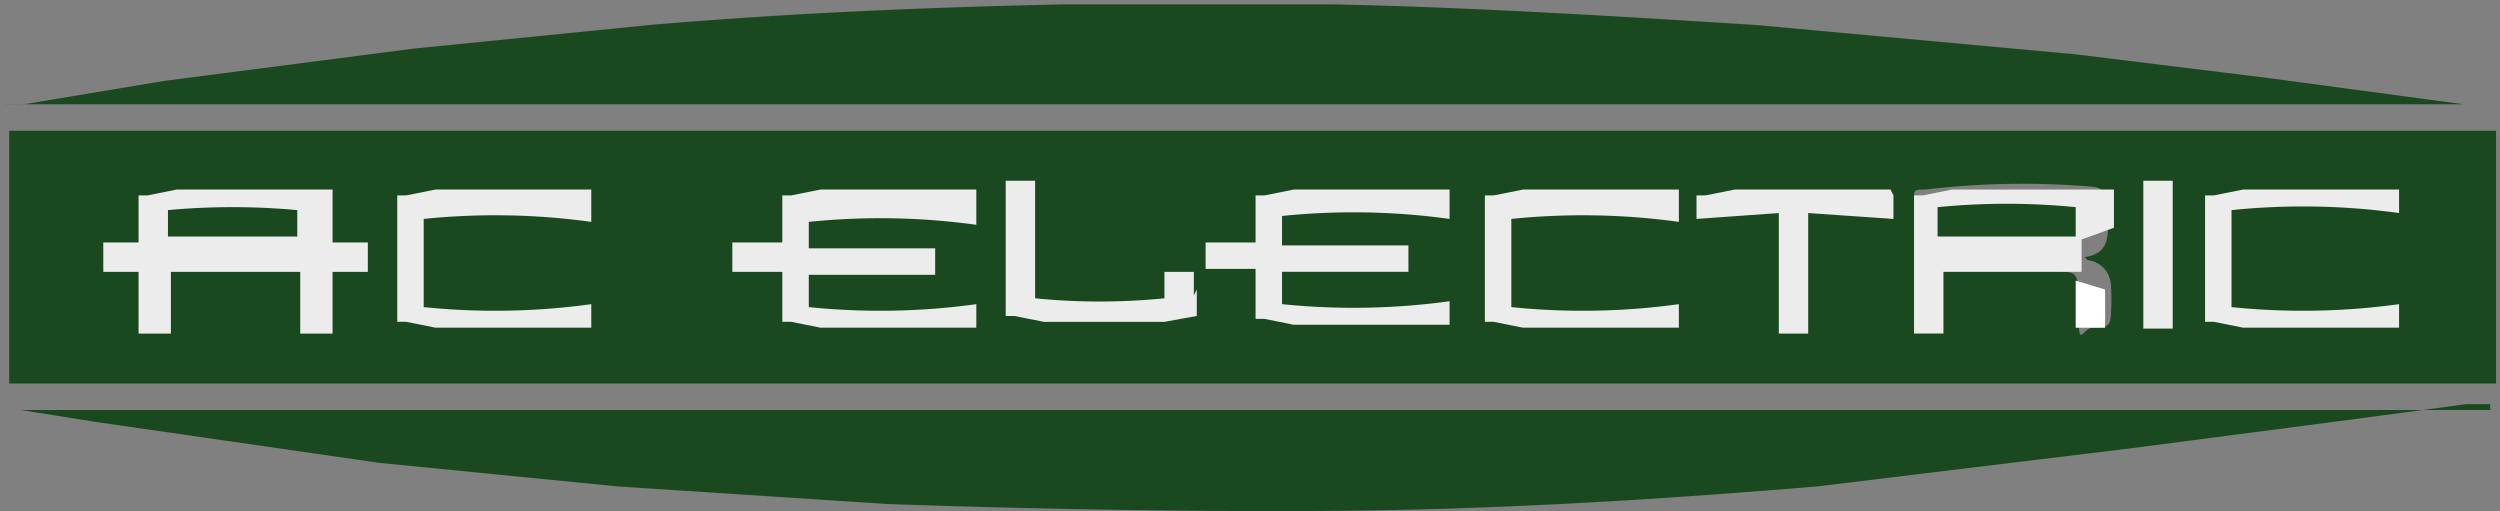
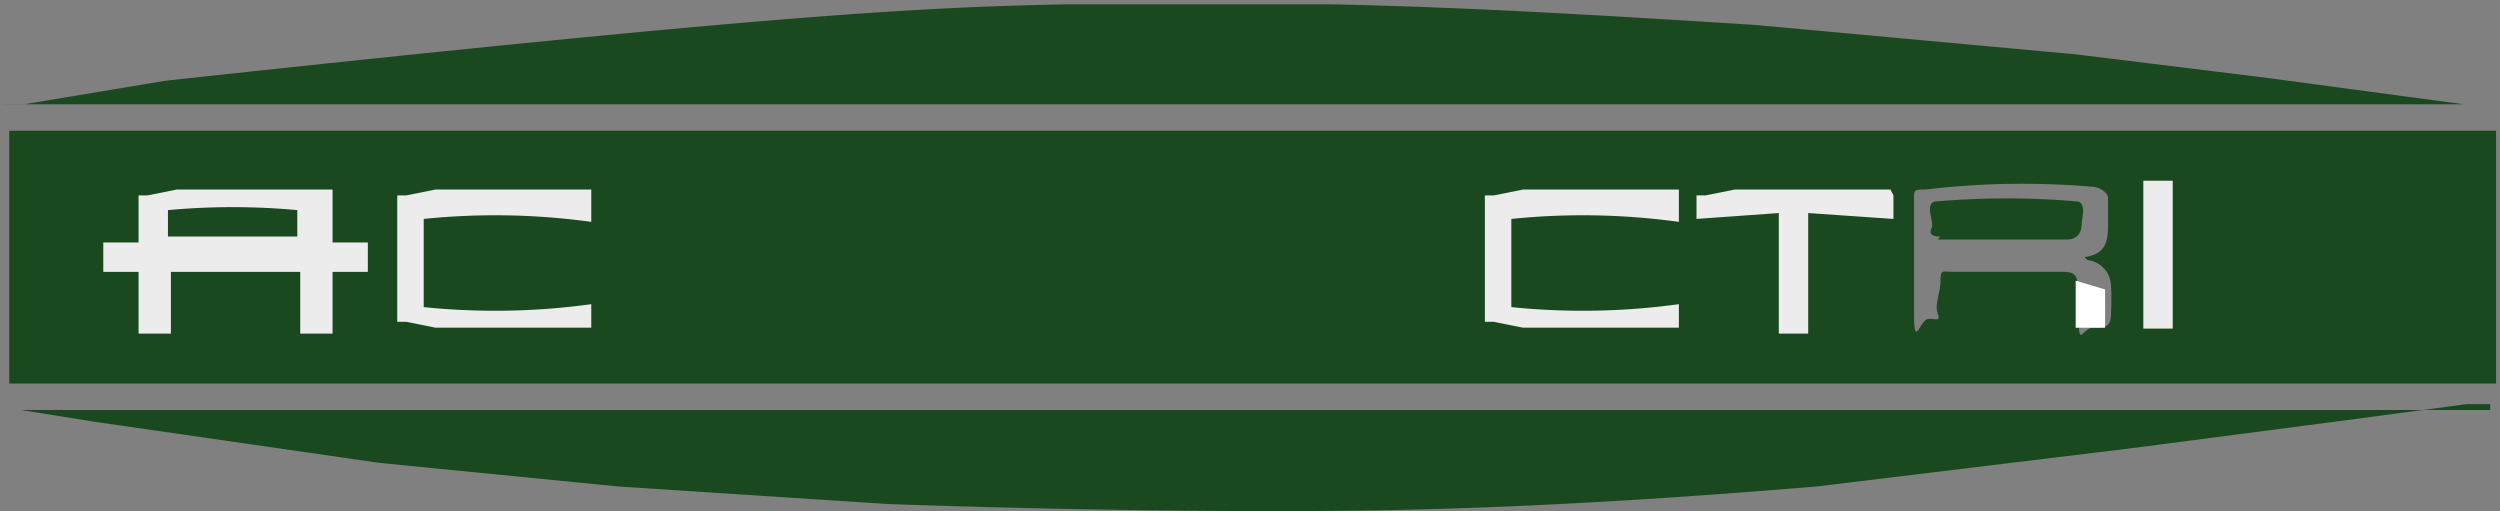
<svg xmlns="http://www.w3.org/2000/svg" width="225" height="46" fill="none">
  <rect width="100%" height="100%" fill="#808080" stroke="none" />
-   <path d="M187.608 23.14c1.852-.264 2.117-1.323 2.117-2.91v-2.381c0-.53-.794-1.058-1.588-1.058a74.075 74.075 0 00-14.815.264c-.794 0-1.058 0-1.058.53v10.582c0 3.439.529.529 1.323.529.793 0 1.058.264.793-.53-.264-.793.265-1.851.265-2.91 0-1.058.264-.793 1.058-.793h9.789c1.587 0 1.587.264 1.587 3.704 0 3.439.265 1.322 1.323 1.322 1.058 0 1.587 0 1.587-1.322.051-.793.051-1.588 0-2.381a2.378 2.378 0 00-2.116-2.381l-.265-.265zM.83 34.516V11.764h223.816v22.752H.301M.3 9.387h1.853L14.85 7.27l22.49-2.91 21.165-2.116C70.938 1.185 83.372.656 95.806.392h24.075c12.699.264 25.398 1.058 38.097 1.852l28.837 2.645 17.196 2.117 17.725 2.38H.301zM224.118 36.37h-2.117l-11.905 1.588-18.254 2.381-28.308 3.44c-12.699 1.057-25.133 1.851-37.832 2.116-12.699.264-30.689 0-45.769-.53l-24.339-1.587-21.43-2.116-25.661-3.704L1.889 36.9h222.229" fill="#1A4920" />
+   <path d="M187.608 23.14c1.852-.264 2.117-1.323 2.117-2.91v-2.381c0-.53-.794-1.058-1.588-1.058a74.075 74.075 0 00-14.815.264c-.794 0-1.058 0-1.058.53v10.582c0 3.439.529.529 1.323.529.793 0 1.058.264.793-.53-.264-.793.265-1.851.265-2.91 0-1.058.264-.793 1.058-.793h9.789c1.587 0 1.587.264 1.587 3.704 0 3.439.265 1.322 1.323 1.322 1.058 0 1.587 0 1.587-1.322.051-.793.051-1.588 0-2.381a2.378 2.378 0 00-2.116-2.381l-.265-.265zM.83 34.516V11.764h223.816v22.752H.301M.3 9.387h1.853L14.85 7.27C70.938 1.185 83.372.656 95.806.392h24.075c12.699.264 25.398 1.058 38.097 1.852l28.837 2.645 17.196 2.117 17.725 2.38H.301zM224.118 36.37h-2.117l-11.905 1.588-18.254 2.381-28.308 3.44c-12.699 1.057-25.133 1.851-37.832 2.116-12.699.264-30.689 0-45.769-.53l-24.339-1.587-21.43-2.116-25.661-3.704L1.889 36.9h222.229" fill="#1A4920" />
  <path d="M174.644 21.291c-.793 0-1.058-.265-.793-.794.264-.529-.794-2.38.529-2.38a74.324 74.324 0 0112.434 0c1.058 0 .529 1.587.529 2.116 0 .529-.264 1.323-1.323 1.323h-11.64" fill="#1A4920" />
  <path d="M15.116 21.29v-2.38a63.483 63.483 0 0111.64 0v2.38h-11.64zm14.815-2.116v-2.116H15.91l-2.646.529h-.793v4.233H9.296v2.645h3.175v5.556h2.91v-5.556h11.64v5.556h2.91v-5.556h3.175V21.82h-3.175v-2.646zm23.283 0v-2.116H39.192l-2.645.529h-.794v11.376h.794l2.645.529h14.022v-2.117c-4.998.69-10.06.779-15.08.265v-7.937a63.229 63.229 0 0115.08.265m97.884-.794v-2.116h-14.021l-2.646.529h-.793v11.376h.793l2.646.529h14.021v-2.117c-4.998.69-10.06.779-15.079.265v-7.937a63.222 63.222 0 0115.079.265m19.047-2.91h-14.021l-2.646.529h-.793v2.116l7.407-.529v10.847h2.646V19.174l7.672.53v-2.117m25.135-1.32h-2.646v13.307h2.646V16.267z" fill="#ECECED" />
  <path d="M186.813 29.494h2.646v-3.44l-2.646-.793v4.233z" fill="#fff" />
-   <path d="M186.814 21.29H174.38v-2.645c4.135-.407 8.3-.407 12.434 0v2.646zm2.911-4.232h-14.022l-2.646.529h-.793V30.02h2.645v-5.556h12.435v-2.91l2.91-1.058v-3.44m10.583 9.79V18.91a63.225 63.225 0 0115.08.264v-2.116h-14.022l-2.645.529h-.794v11.376h.794l2.645.529h14.022v-2.117a63.236 63.236 0 01-15.08.265M87.87 19.174v-2.116H73.847l-2.646.529h-.793v4.233H65.91v2.645h4.498v4.498h.793l2.646.529H87.87v-2.117a63.195 63.195 0 01-15.08.265v-2.91h11.376v-2.381H72.79v-2.381a63.229 63.229 0 0115.08.264m19.575 6.352v-2.116H104.8v2.38c-3.871.386-7.77.386-11.64 0v-10.58h-2.646v12.17h.793l2.646.528H104.8l2.91-.529v-2.38l-.265.528zm23.017-7.41v-2.116h-14.021l-2.646.529h-.794v4.233h-4.497v2.38h4.497v4.498h.794l2.646.53h14.021V27.11a63.23 63.23 0 01-15.08.264v-2.91h11.376v-2.38h-11.376v-2.646a63.235 63.235 0 0115.08.264" fill="#ECECED" />
</svg>